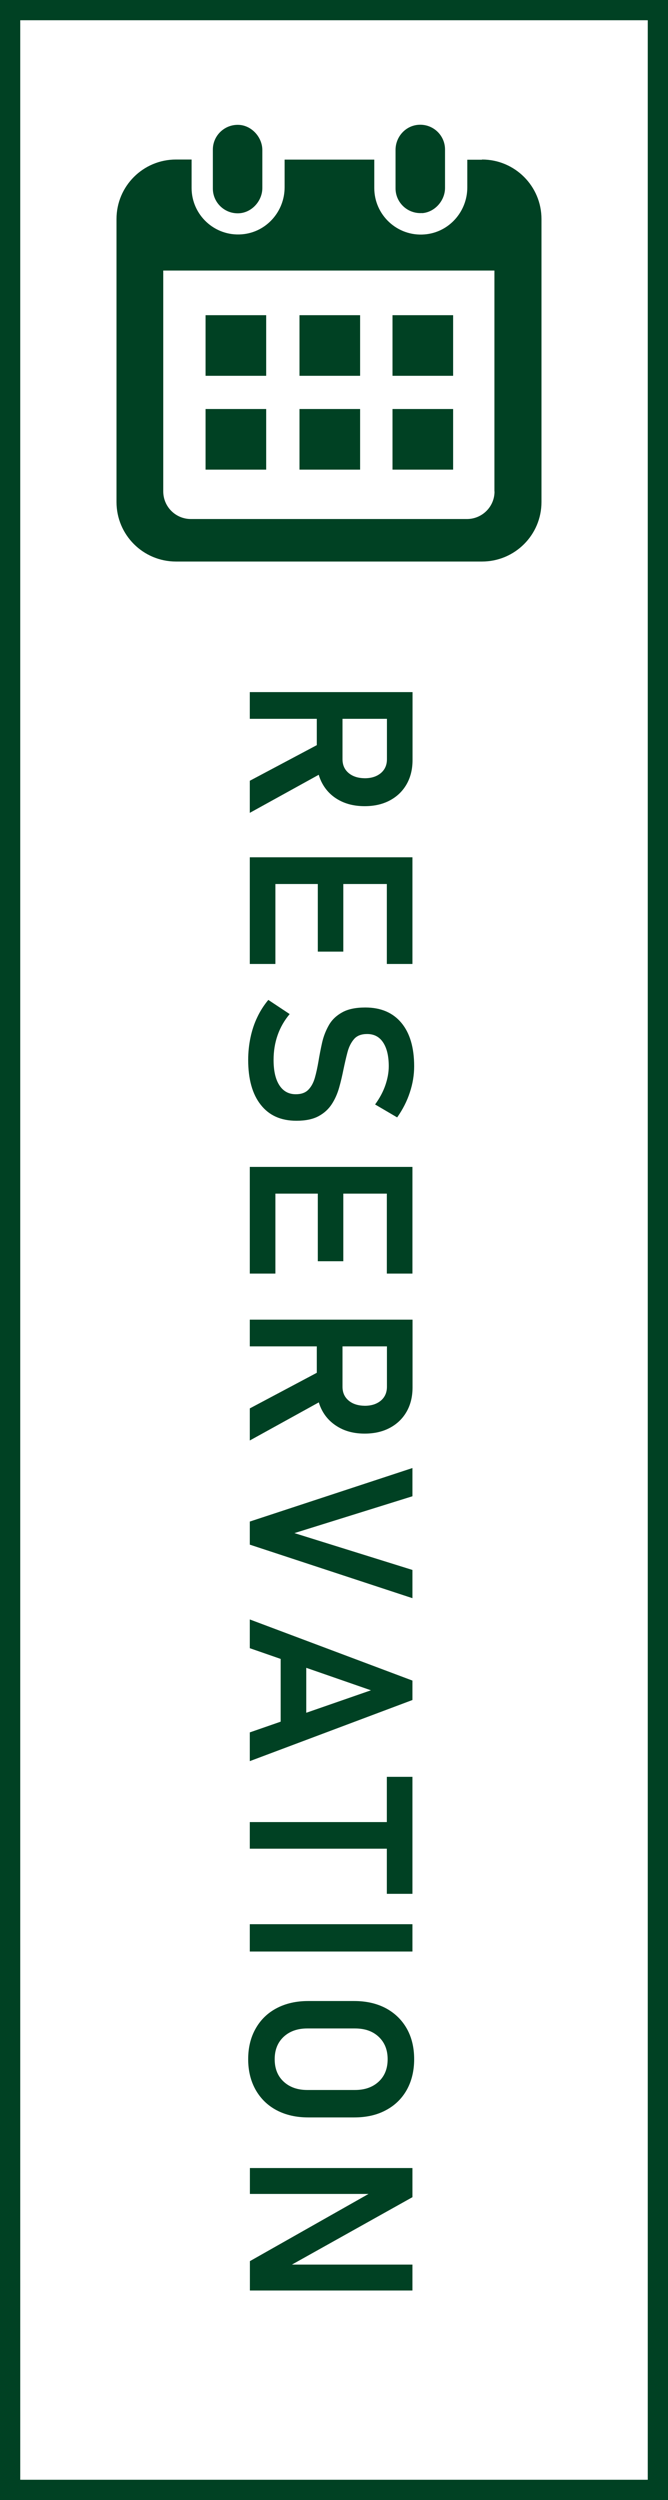
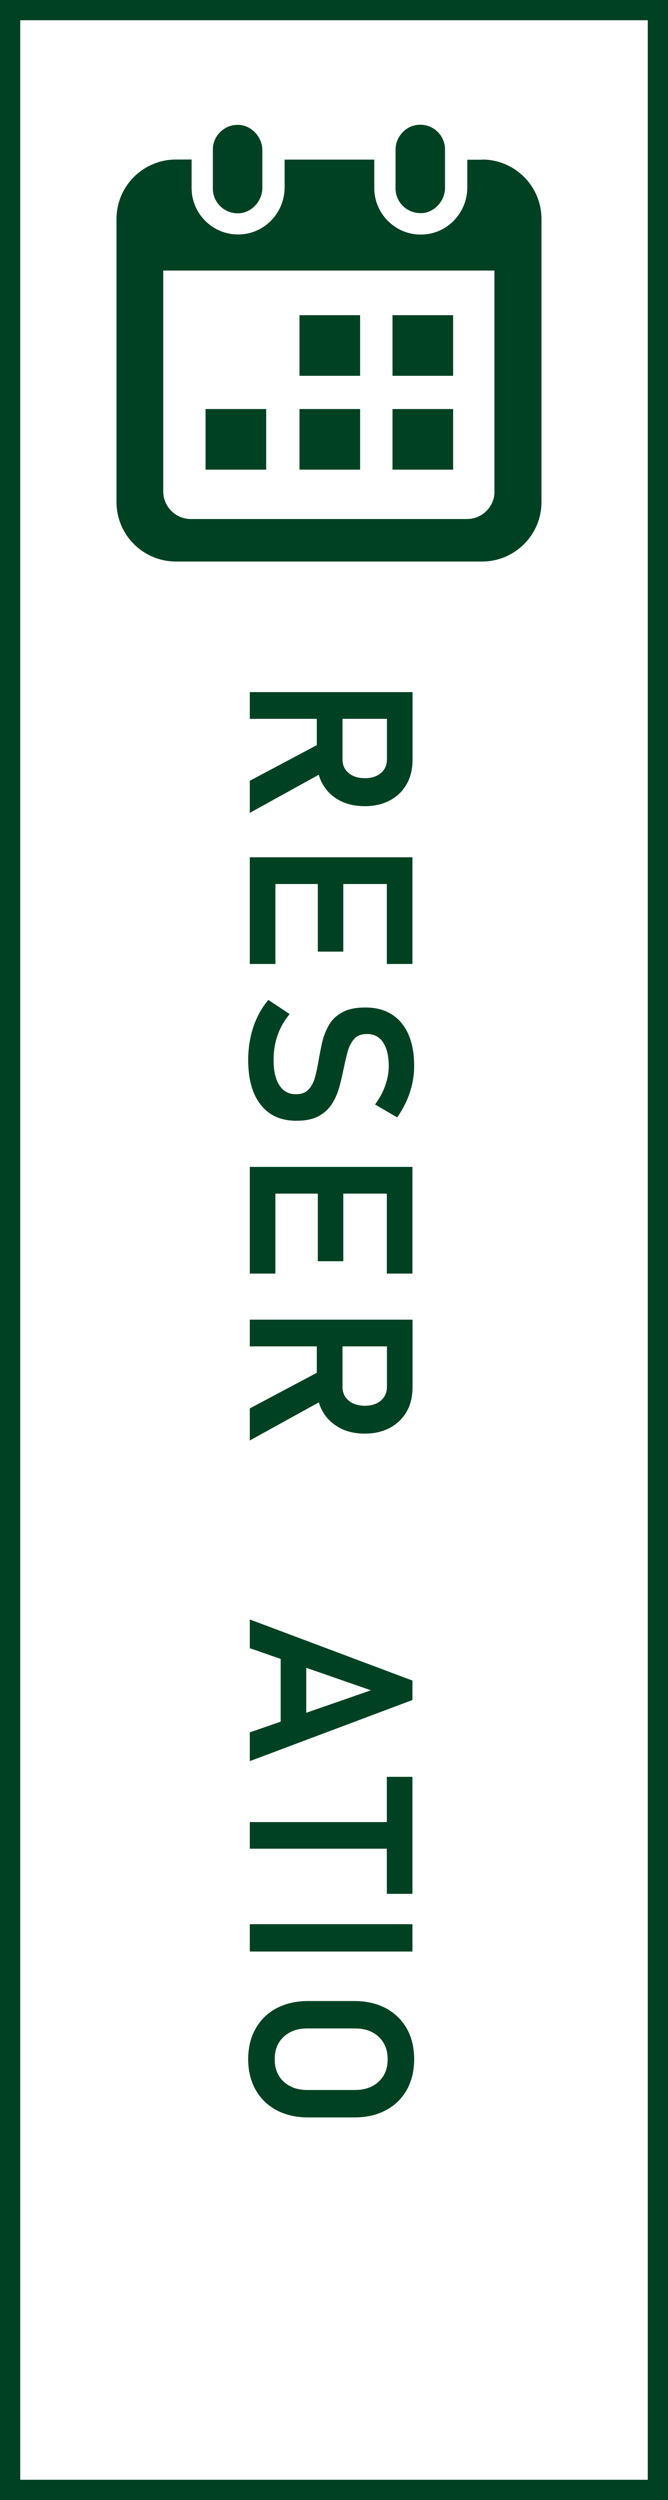
<svg xmlns="http://www.w3.org/2000/svg" id="_レイヤー_2" viewBox="0 0 66 247">
  <rect x="0" y="0" width="66" height="247" fill="#808080" stroke="none" />
  <defs>
    <style>.cls-1{fill:#fff;stroke:#004123;stroke-miterlimit:10;stroke-width:2px;}.cls-2{fill:#004123;}</style>
  </defs>
  <g id="_レイヤー_1-2">
    <rect class="cls-1" x="1" y="1" width="64" height="245" />
    <path class="cls-2" d="M24.68,68.38h16.08v2.64h-16.08v-2.64ZM24.68,77.14l7.13-3.79.51,2.74-7.64,4.22v-3.17ZM31.31,69.47h2.53v5.54c0,.57.2,1.02.6,1.36.4.34.93.51,1.6.52.66,0,1.18-.17,1.59-.51.4-.34.6-.8.6-1.36v-5.54h2.53v5.62c0,.91-.2,1.71-.59,2.39-.39.68-.94,1.21-1.65,1.59-.71.38-1.54.57-2.49.57s-1.78-.19-2.49-.57c-.71-.38-1.26-.91-1.65-1.59-.39-.68-.59-1.47-.59-2.39v-5.62Z" />
    <path class="cls-2" d="M24.68,84.7h16.07v2.64h-16.07v-2.64ZM24.68,85.79h2.53v9.45h-2.53v-9.45ZM31.4,85.79h2.52v8.23h-2.52v-8.23ZM38.22,85.79h2.53v9.45h-2.53v-9.45Z" />
    <path class="cls-2" d="M24.52,104.73c0-.77.08-1.52.23-2.23.15-.71.37-1.38.67-2,.29-.62.66-1.19,1.09-1.71l2.11,1.4c-.52.62-.92,1.31-1.19,2.08s-.4,1.59-.4,2.45c0,1.08.19,1.91.57,2.5.38.59.92.89,1.62.89h.01c.54,0,.95-.15,1.24-.45s.5-.69.64-1.18c.14-.49.25-1.02.35-1.59.1-.61.22-1.23.36-1.86.14-.63.37-1.21.67-1.74s.74-.95,1.32-1.27c.57-.32,1.33-.48,2.28-.48h.01c1.53,0,2.72.51,3.56,1.52.84,1.01,1.26,2.44,1.26,4.29,0,.86-.14,1.72-.43,2.59-.28.86-.7,1.68-1.25,2.46l-2.18-1.28c.45-.62.79-1.25,1.01-1.89.22-.64.34-1.27.34-1.88,0-1.02-.19-1.8-.56-2.36-.37-.56-.9-.83-1.57-.83h-.01c-.56,0-.99.16-1.28.49-.29.33-.51.76-.65,1.28s-.27,1.1-.4,1.71c-.12.6-.26,1.21-.43,1.81s-.41,1.15-.73,1.64c-.32.49-.75.89-1.31,1.19-.56.3-1.28.45-2.17.45h-.02c-1.52,0-2.69-.52-3.52-1.58-.83-1.05-1.24-2.53-1.24-4.44Z" />
    <path class="cls-2" d="M24.68,115.29h16.07v2.64h-16.07v-2.64ZM24.68,116.38h2.53v9.45h-2.53v-9.45ZM31.4,116.38h2.52v8.23h-2.52v-8.23ZM38.22,116.38h2.53v9.45h-2.53v-9.45Z" />
    <path class="cls-2" d="M24.68,130.38h16.08v2.64h-16.08v-2.64ZM24.68,139.15l7.13-3.79.51,2.74-7.64,4.22v-3.17ZM31.31,131.47h2.53v5.54c0,.57.2,1.02.6,1.36.4.34.93.51,1.6.52.66,0,1.18-.17,1.59-.51.4-.34.6-.8.6-1.37v-5.54h2.53v5.62c0,.91-.2,1.71-.59,2.39-.39.68-.94,1.21-1.65,1.59-.71.38-1.54.57-2.49.57s-1.78-.19-2.49-.58-1.26-.91-1.65-1.59c-.39-.68-.59-1.47-.59-2.39v-5.62Z" />
-     <path class="cls-2" d="M24.68,150.33l16.07-5.29v2.79l-11.66,3.64,11.66,3.64v2.79l-16.07-5.29v-2.25Z" />
    <path class="cls-2" d="M24.68,160l16.07,6.04v1.92l-16.07,6.04v-2.84l11.97-4.16-11.97-4.16v-2.84ZM27.73,162.84h2.53v8.46h-2.53v-8.46Z" />
    <path class="cls-2" d="M24.68,180.02h14.76v2.63h-14.76v-2.63ZM38.22,175.55h2.53v11.56h-2.53v-11.56Z" />
    <path class="cls-2" d="M40.75,192.81h-16.07v-2.7h16.07v2.7Z" />
    <path class="cls-2" d="M24.52,203.45c0-1.16.25-2.17.74-3.03.49-.87,1.18-1.54,2.07-2.01.89-.47,1.93-.71,3.12-.71h4.55c1.19,0,2.23.24,3.12.71.89.48,1.58,1.15,2.07,2.01.49.87.73,1.88.73,3.03s-.25,2.17-.73,3.03c-.49.87-1.18,1.54-2.07,2.01-.89.48-1.93.71-3.12.71h-4.55c-1.19,0-2.23-.24-3.12-.71-.89-.47-1.58-1.15-2.07-2.01-.49-.87-.74-1.88-.74-3.03ZM27.14,203.45c0,.92.29,1.66.88,2.21.59.55,1.37.83,2.34.83h4.71c.98,0,1.76-.28,2.35-.83.59-.55.88-1.29.88-2.21s-.29-1.65-.88-2.21c-.59-.56-1.37-.83-2.35-.83h-4.71c-.97,0-1.75.28-2.34.83-.59.56-.88,1.29-.88,2.21Z" />
-     <path class="cls-2" d="M24.69,214.2h16.06v2.88l-12.37,6.92-.29-.26h12.66v2.56h-16.06v-2.9l12.18-6.9.29.26h-12.47v-2.56Z" />
    <path class="cls-2" d="M25.92,18.58v-3.75c0-1.25-1.02-2.4-2.26-2.49-1.43-.1-2.63,1.03-2.63,2.44v3.85c0,1.41,1.2,2.54,2.63,2.44,1.25-.09,2.26-1.24,2.26-2.49Z" />
    <path class="cls-2" d="M41.71,21.06c1.25-.09,2.26-1.24,2.26-2.49v-3.8c0-1.45-1.26-2.6-2.74-2.43-1.24.15-2.15,1.23-2.15,2.47v3.8c0,1.41,1.2,2.54,2.63,2.44Z" />
    <path class="cls-2" d="M47.62,15.78h-1.45v2.74c0,2.4-1.82,4.45-4.22,4.64-2.7.22-4.97-1.92-4.97-4.58v-2.81h-8.86v2.74c0,2.4-1.82,4.45-4.22,4.64-2.7.22-4.97-1.92-4.97-4.58v-2.81h-1.54c-3.25,0-5.88,2.63-5.88,5.88v27.96c0,3.25,2.63,5.88,5.88,5.88h30.23c3.25,0,5.88-2.63,5.88-5.88v-27.96c0-3.25-2.63-5.88-5.88-5.88ZM48.86,48.56c0,1.5-1.22,2.72-2.73,2.72h-27.27c-1.51,0-2.73-1.22-2.73-2.73v-21.82h32.72v21.82h0Z" />
    <rect class="cls-2" x="29.59" y="40.41" width="5.99" height="5.99" />
    <rect class="cls-2" x="20.31" y="40.41" width="5.99" height="5.99" />
    <rect class="cls-2" x="38.78" y="31.14" width="5.99" height="5.99" />
    <rect class="cls-2" x="38.78" y="40.41" width="5.99" height="5.99" />
    <rect class="cls-2" x="29.59" y="31.14" width="5.99" height="5.99" />
-     <rect class="cls-2" x="20.31" y="31.14" width="5.99" height="5.99" />
  </g>
</svg>